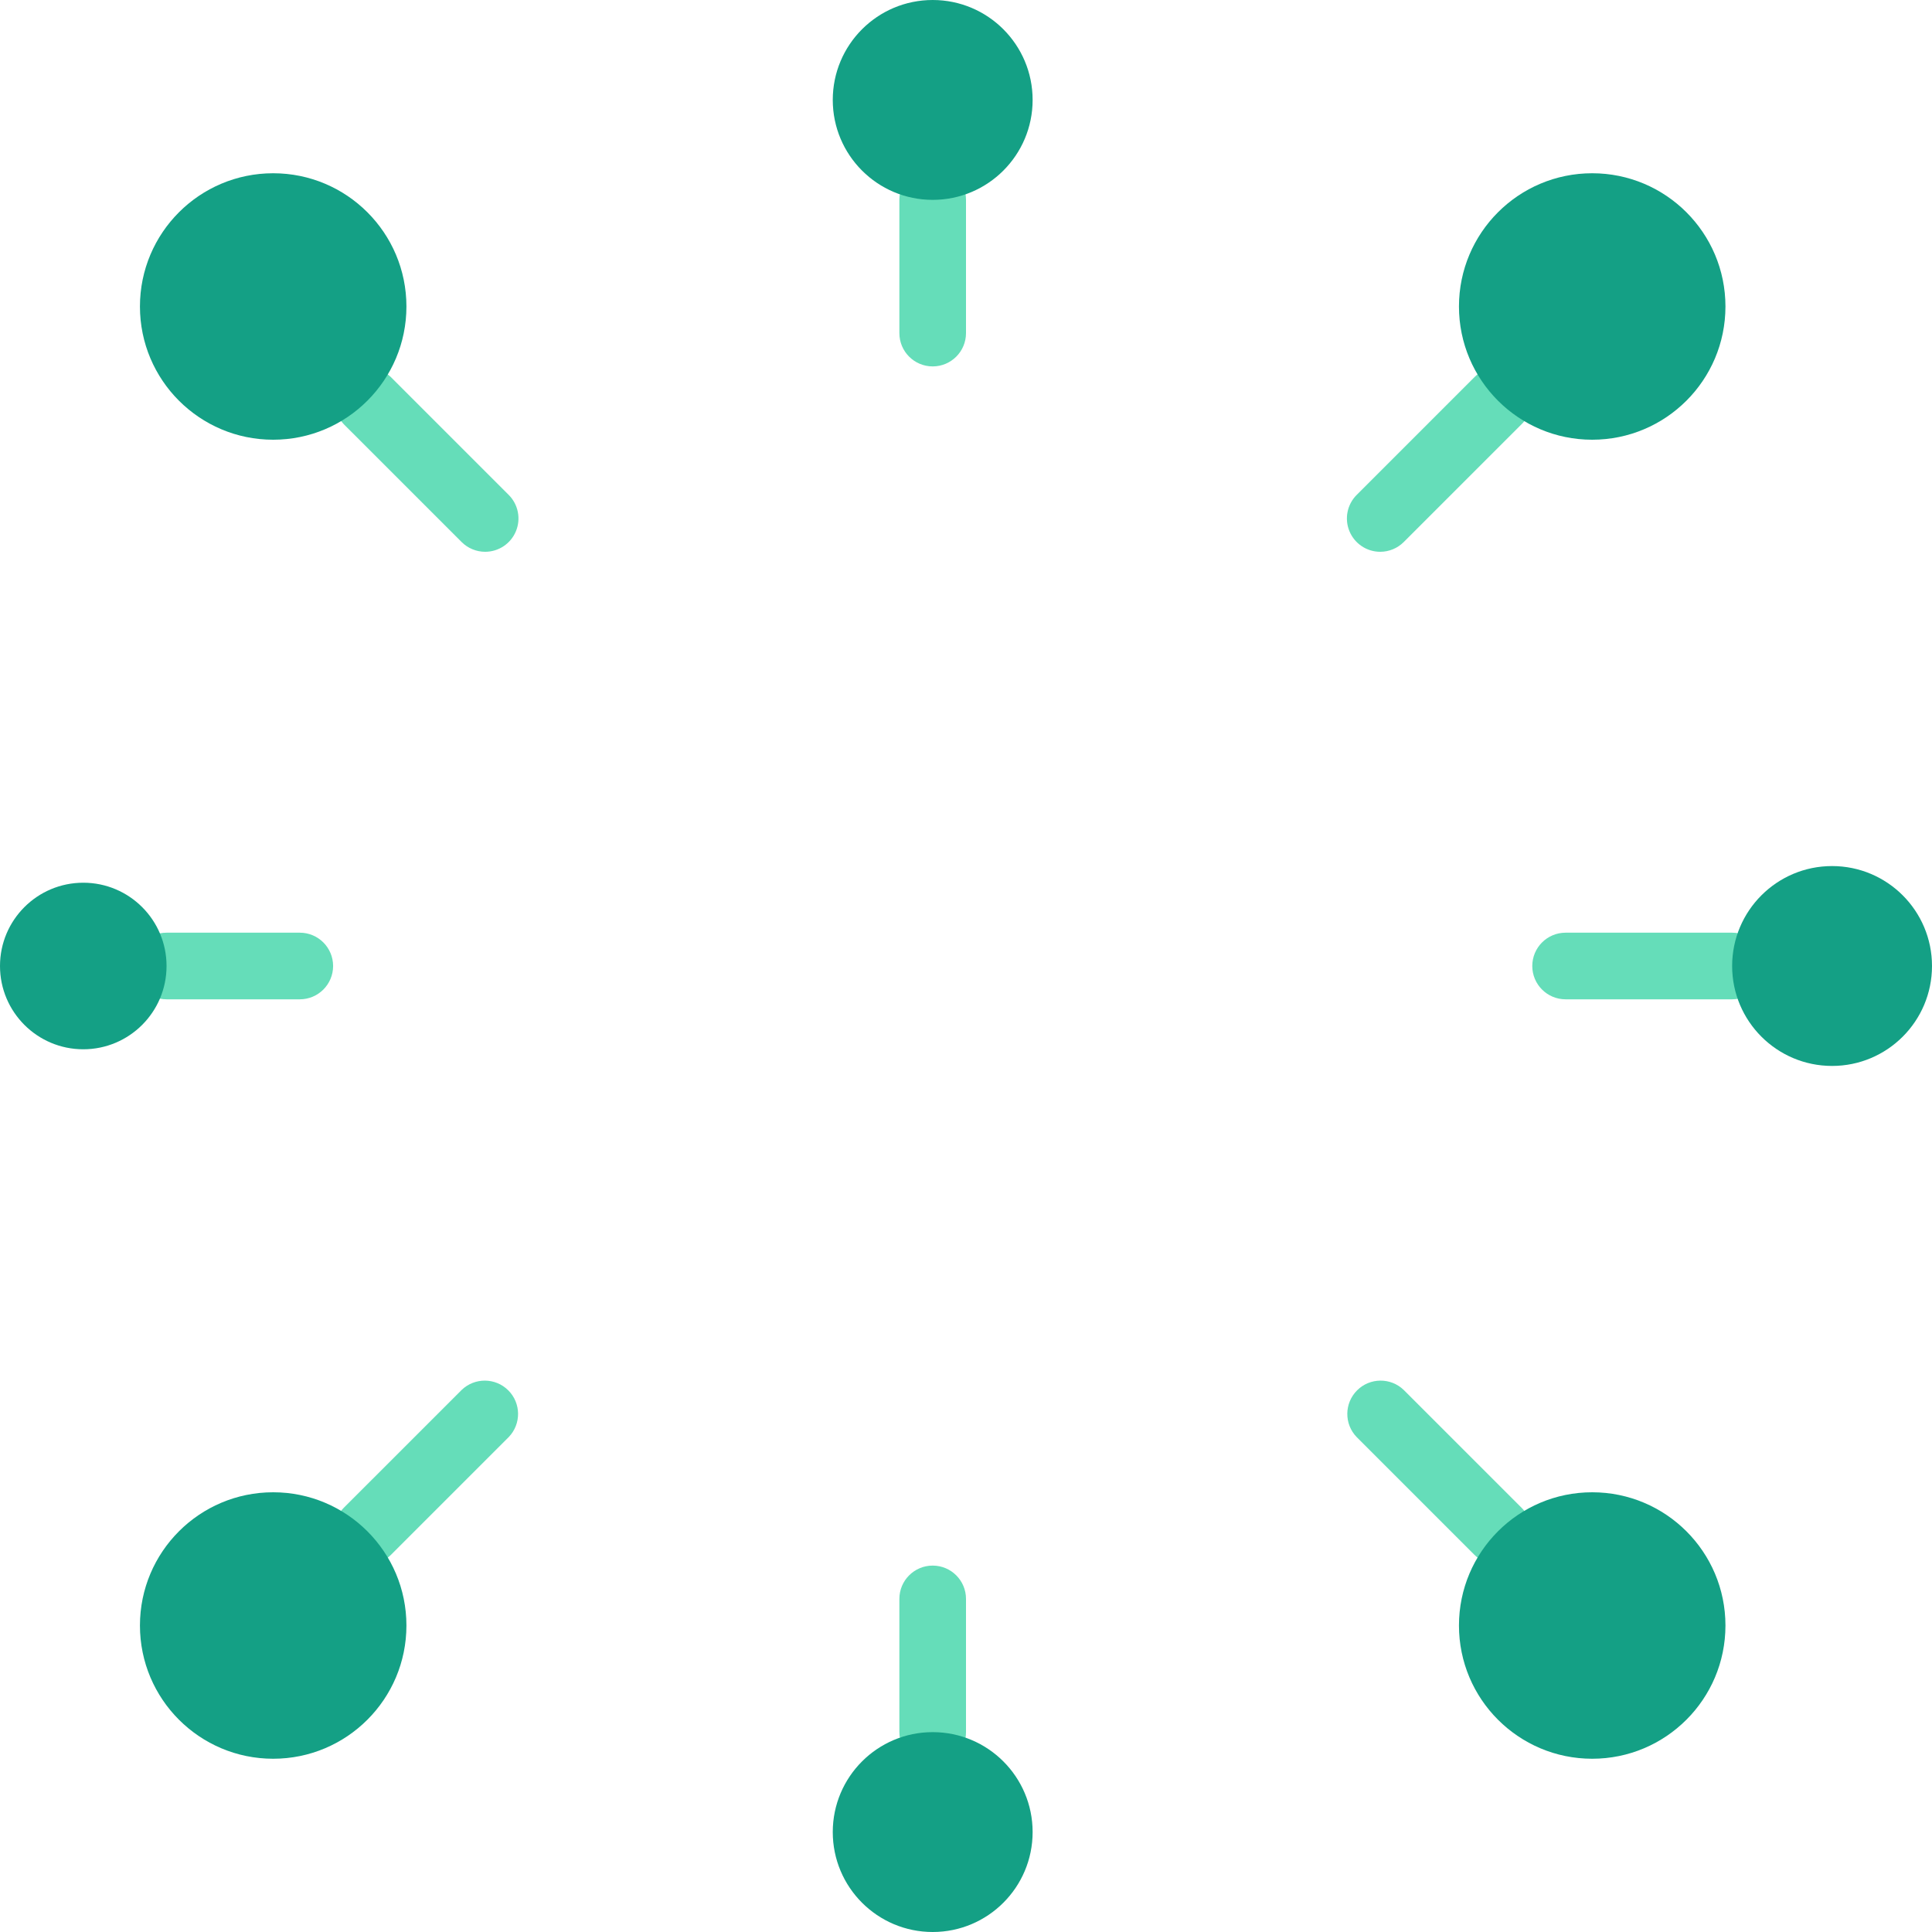
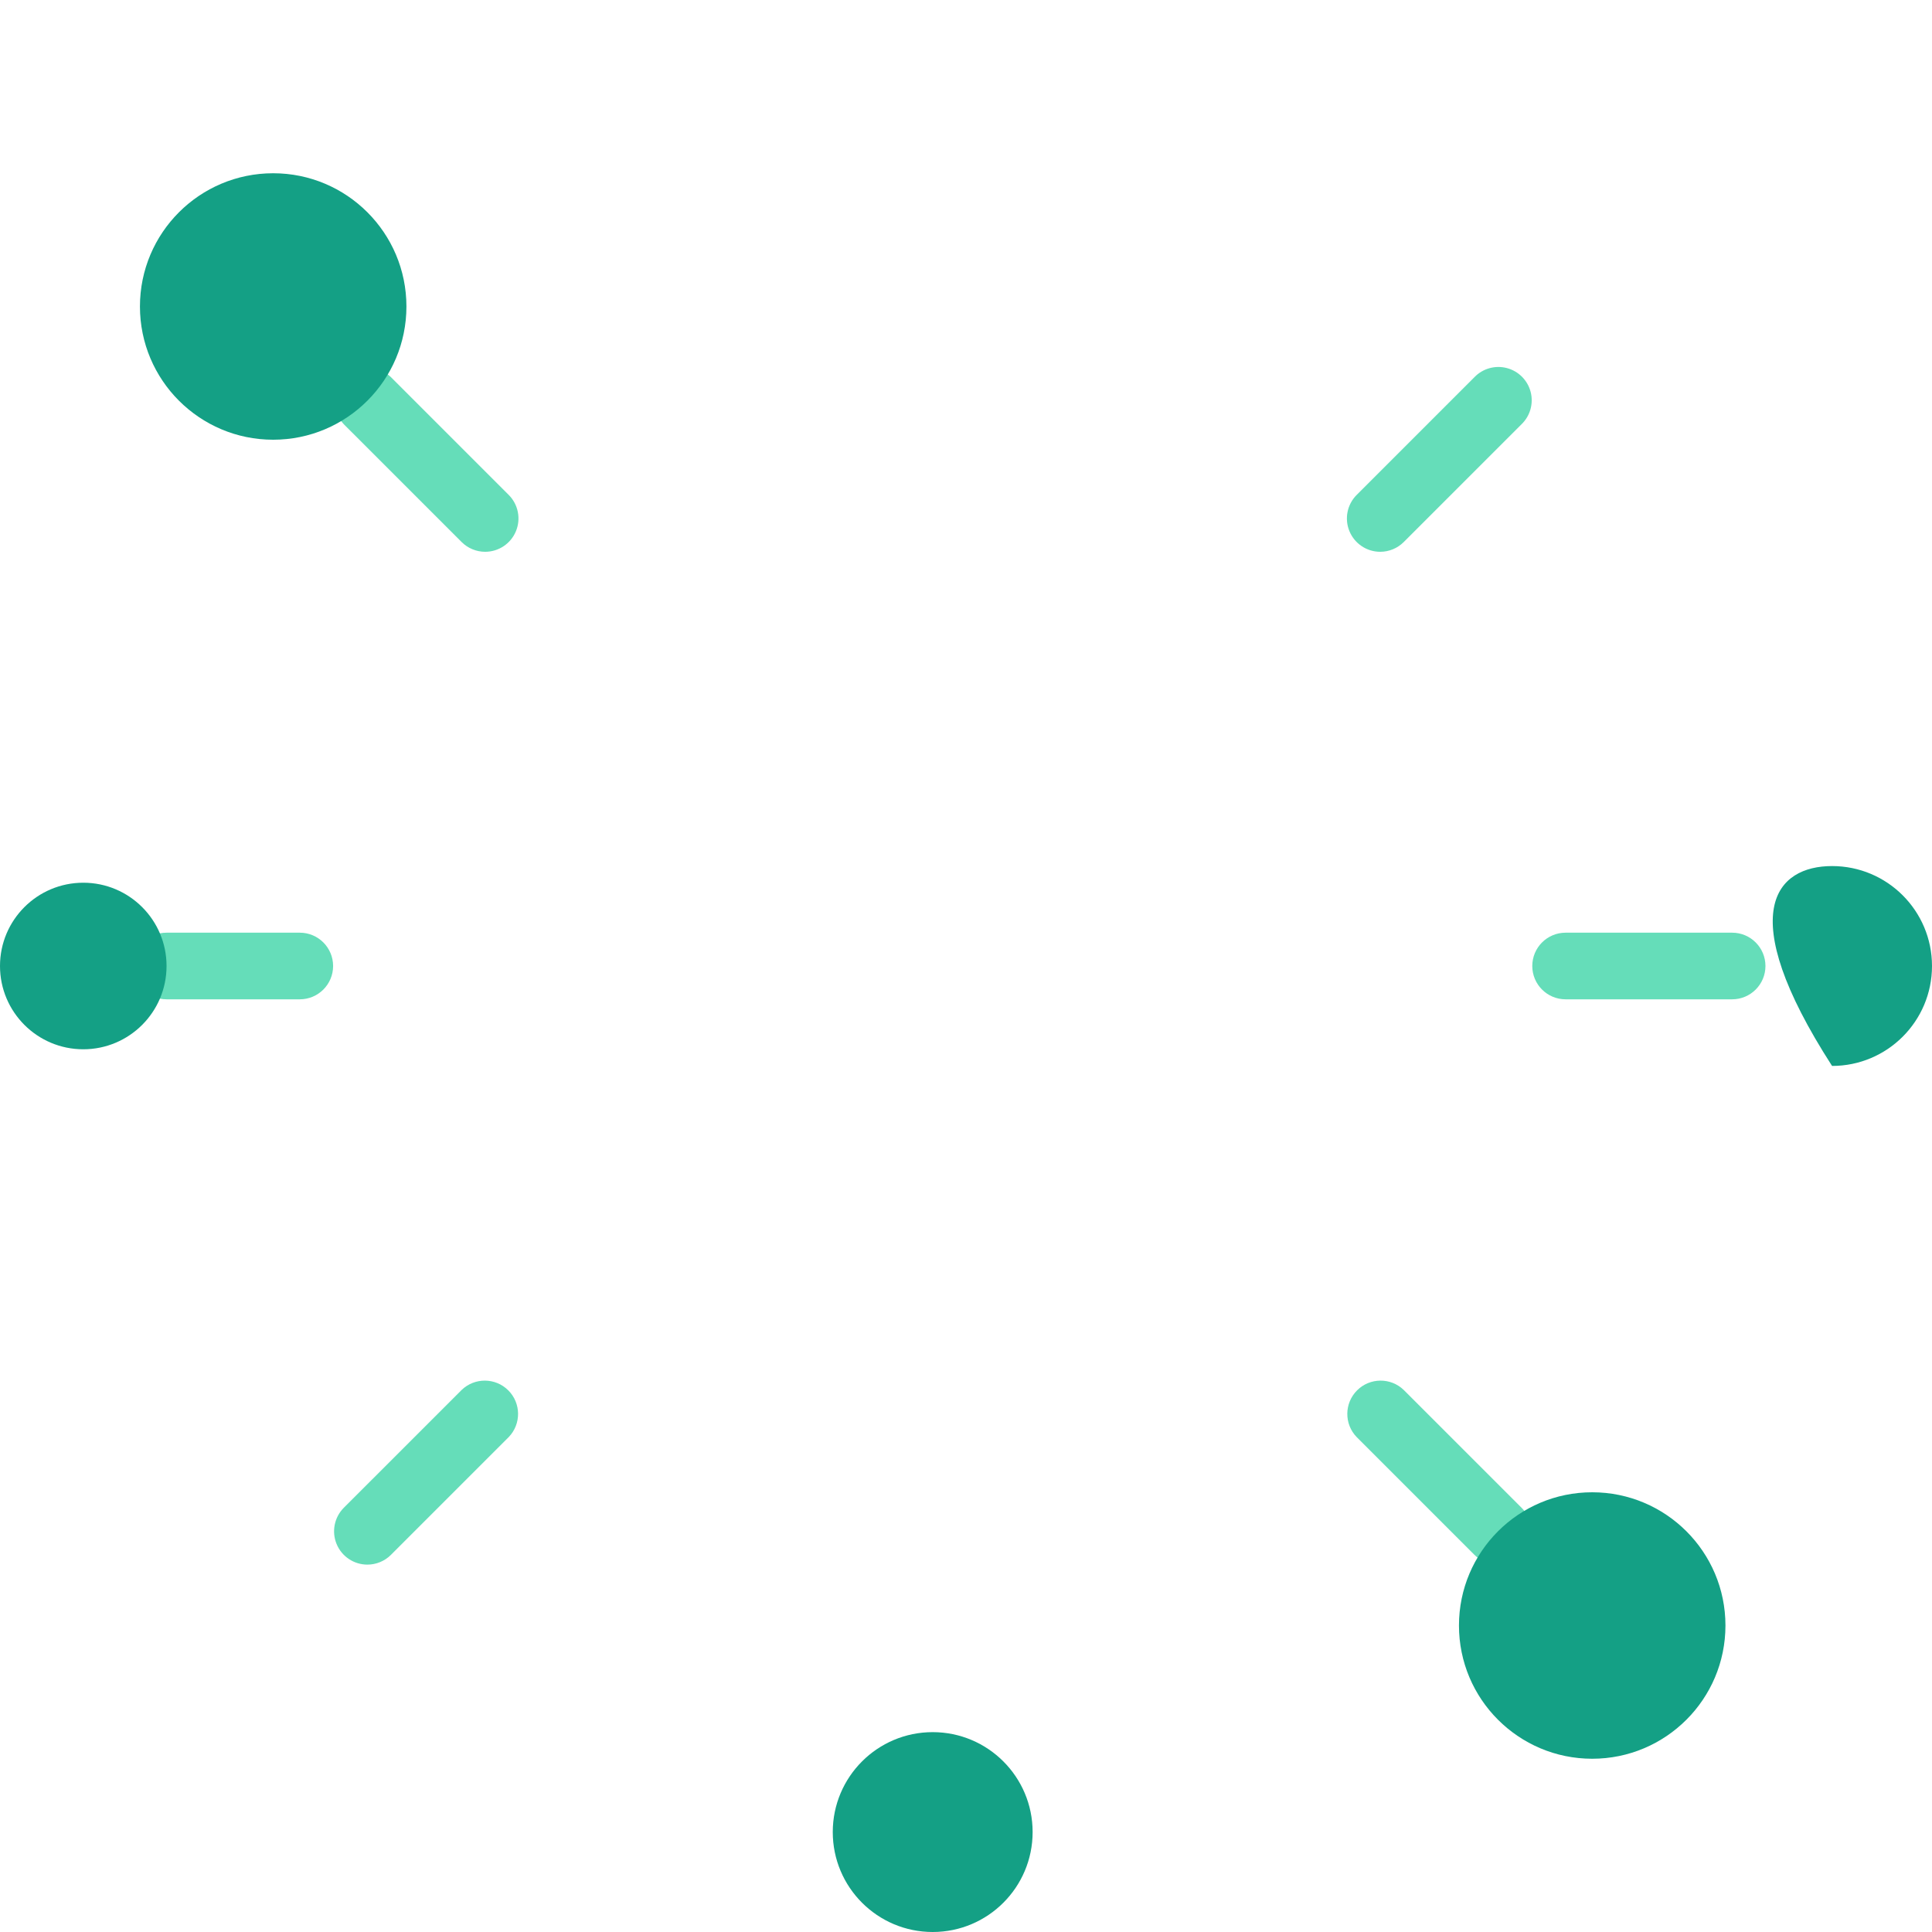
<svg xmlns="http://www.w3.org/2000/svg" width="512" height="512" viewBox="0 0 512 512" fill="none">
-   <path d="M247.172 97.102C242.297 97.102 238.344 93.152 238.344 88.277V52.965C238.344 48.09 242.297 44.137 247.172 44.137C252.047 44.137 256 48.09 256 52.965V88.277C256 93.152 252.047 97.102 247.172 97.102Z" fill="#65DDB9" />
  <path d="M128.574 146.23C126.234 146.227 123.988 145.297 122.332 143.641L91.117 112.43C87.773 108.965 87.82 103.457 91.226 100.055C94.633 96.648 100.137 96.602 103.601 99.945L134.816 131.16C137.34 133.684 138.094 137.48 136.726 140.777C135.363 144.078 132.144 146.227 128.574 146.23Z" fill="#65DDB9" />
  <path d="M79.449 264.828H44.137C39.262 264.828 35.309 260.875 35.309 256C35.309 251.125 39.262 247.172 44.137 247.172H79.449C84.324 247.172 88.277 251.125 88.277 256C88.277 260.875 84.324 264.828 79.449 264.828Z" fill="#65DDB9" />
  <path d="M97.359 414.641C93.789 414.641 90.57 412.488 89.207 409.191C87.84 405.894 88.594 402.098 91.117 399.57L122.332 368.359C125.797 365.012 131.301 365.059 134.707 368.465C138.113 371.871 138.16 377.375 134.816 380.84L103.601 412.055C101.945 413.711 99.699 414.641 97.359 414.641V414.641Z" fill="#65DDB9" />
-   <path d="M247.172 467.863C242.297 467.863 238.344 463.91 238.344 459.035V423.723C238.344 418.848 242.297 414.898 247.172 414.898C252.047 414.898 256 418.848 256 423.723V459.035C256 463.91 252.047 467.863 247.172 467.863Z" fill="#65DDB9" />
  <path d="M396.984 414.641C394.644 414.641 392.398 413.711 390.746 412.055L359.531 380.84C356.183 377.375 356.23 371.871 359.637 368.465C363.043 365.059 368.547 365.012 372.012 368.359L403.226 399.57C405.75 402.098 406.504 405.894 405.14 409.191C403.773 412.488 400.555 414.641 396.984 414.641V414.641Z" fill="#65DDB9" />
  <path d="M459.035 264.828H414.898C410.02 264.828 406.07 260.875 406.07 256C406.07 251.125 410.02 247.172 414.898 247.172H459.035C463.91 247.172 467.863 251.125 467.863 256C467.863 260.875 463.91 264.828 459.035 264.828V264.828Z" fill="#65DDB9" />
  <path d="M365.769 146.231C362.203 146.227 358.984 144.078 357.617 140.777C356.25 137.481 357.008 133.684 359.531 131.16L390.746 99.945C392.961 97.652 396.242 96.731 399.328 97.539C402.414 98.348 404.824 100.758 405.633 103.844C406.441 106.93 405.519 110.211 403.226 112.43L372.012 143.641C370.355 145.297 368.113 146.227 365.769 146.231V146.231Z" fill="#65DDB9" />
-   <path d="M273.656 26.484C273.656 41.109 261.797 52.965 247.172 52.965C232.547 52.965 220.691 41.109 220.691 26.484C220.691 11.855 232.547 0 247.172 0C261.797 0 273.656 11.855 273.656 26.484Z" fill="#14A085" />
  <path d="M107.707 81.223C107.707 100.723 91.894 116.531 72.394 116.531C52.895 116.531 37.086 100.723 37.086 81.223C37.086 61.723 52.895 45.914 72.394 45.914C91.894 45.914 107.707 61.723 107.707 81.223Z" fill="#14A085" />
  <path d="M44.137 256C44.137 268.188 34.258 278.07 22.07 278.07C9.879 278.07 0 268.188 0 256C0 243.812 9.879 233.93 22.07 233.93C34.258 233.93 44.137 243.812 44.137 256Z" fill="#14A085" />
-   <path d="M107.707 430.777C107.707 450.277 91.894 466.086 72.394 466.086C52.895 466.086 37.086 450.277 37.086 430.777C37.086 411.277 52.895 395.469 72.394 395.469C91.894 395.469 107.707 411.277 107.707 430.777V430.777Z" fill="#14A085" />
  <path d="M273.656 485.516C273.656 500.145 261.797 512 247.172 512C232.547 512 220.691 500.145 220.691 485.516C220.691 470.891 232.547 459.035 247.172 459.035C261.797 459.035 273.656 470.891 273.656 485.516Z" fill="#14A085" />
  <path d="M457.262 430.777C457.262 450.277 441.449 466.086 421.949 466.086C402.449 466.086 386.641 450.277 386.641 430.777C386.641 411.277 402.449 395.469 421.949 395.469C441.449 395.469 457.262 411.277 457.262 430.777V430.777Z" fill="#14A085" />
-   <path d="M512 256C512 270.625 500.145 282.484 485.516 282.484C470.891 282.484 459.035 270.625 459.035 256C459.035 241.375 470.891 229.516 485.516 229.516C500.145 229.516 512 241.375 512 256Z" fill="#14A085" />
-   <path d="M457.262 81.223C457.262 100.723 441.449 116.531 421.949 116.531C402.449 116.531 386.641 100.723 386.641 81.223C386.641 61.723 402.449 45.914 421.949 45.914C441.449 45.914 457.262 61.723 457.262 81.223V81.223Z" fill="#14A085" />
+   <path d="M512 256C512 270.625 500.145 282.484 485.516 282.484C459.035 241.375 470.891 229.516 485.516 229.516C500.145 229.516 512 241.375 512 256Z" fill="#14A085" />
</svg>